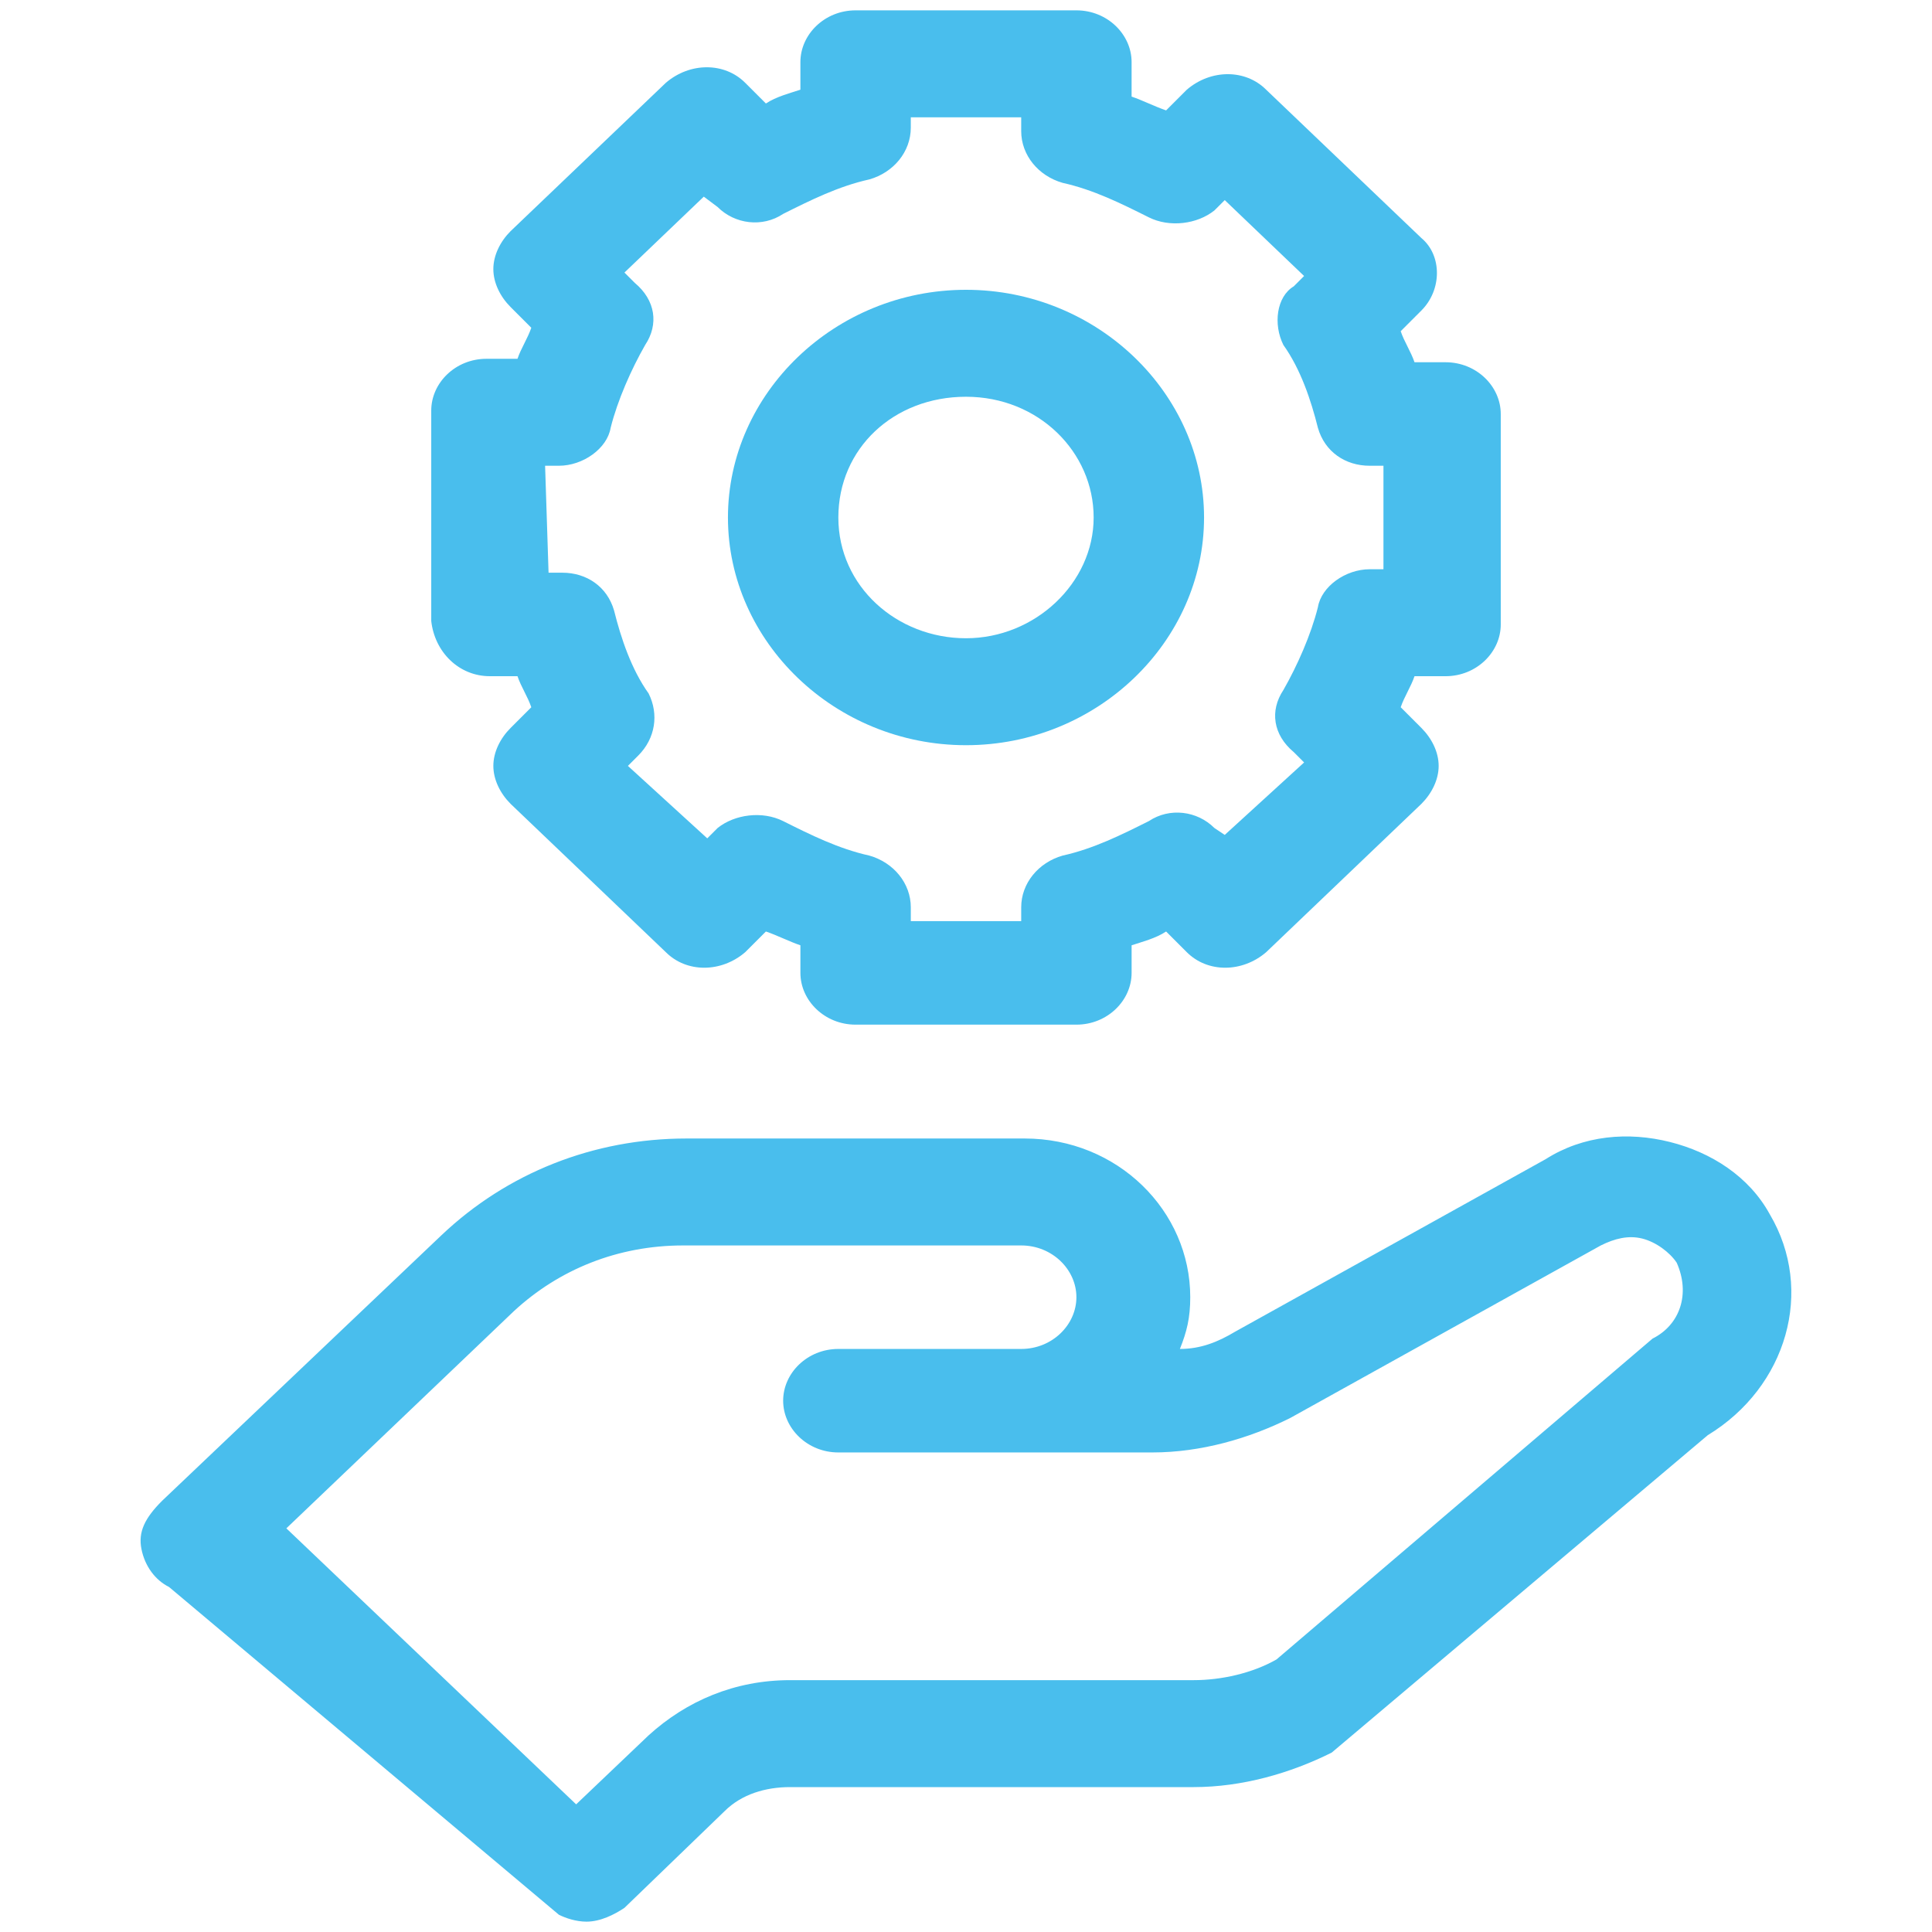
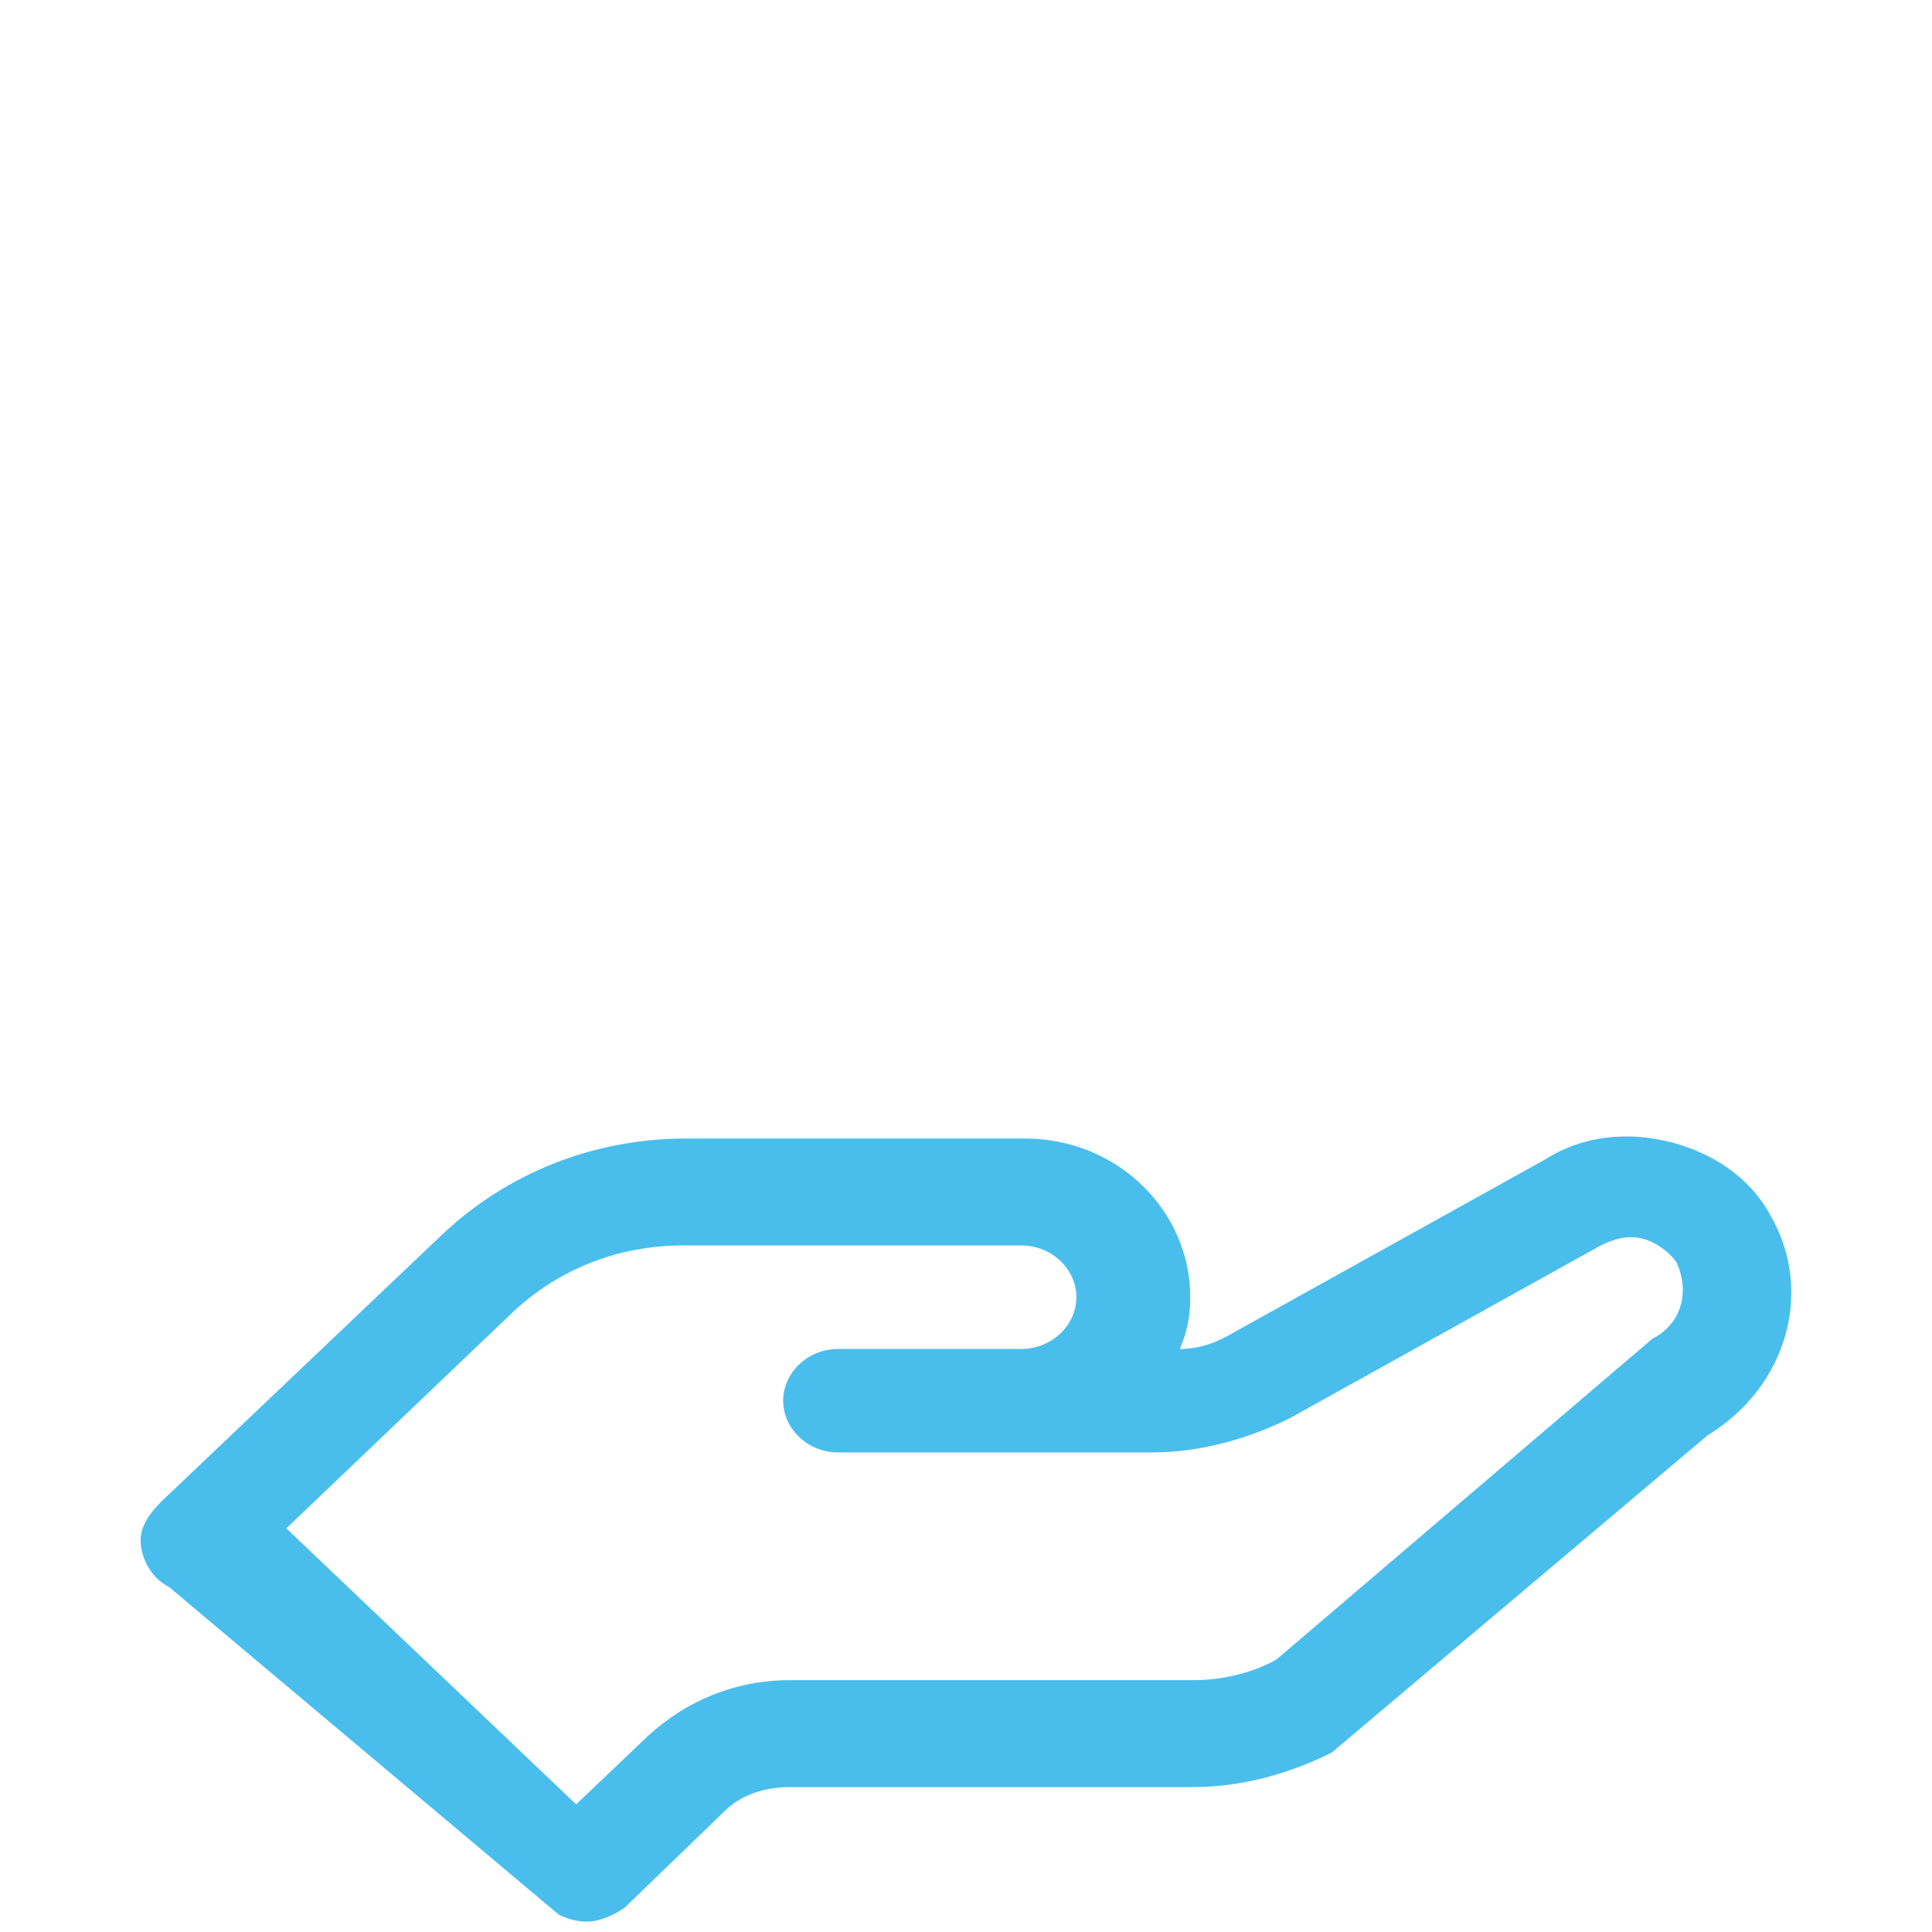
<svg xmlns="http://www.w3.org/2000/svg" version="1.1" id="Layer_1" x="0px" y="0px" viewBox="0 0 56 56" style="enable-background:new 0 0 56 56;" xml:space="preserve">
  <style type="text/css">
	.st0{fill:#49BEED;}
</style>
  <g>
-     <path class="st0" d="M14.2,19.6H15c0.1,0.3,0.3,0.6,0.4,0.9l-0.6,0.6c-0.3,0.3-0.5,0.7-0.5,1.1s0.2,0.8,0.5,1.1l4.5,4.3   c0.6,0.6,1.6,0.6,2.3,0l0.6-0.6c0.3,0.1,0.7,0.3,1,0.4v0.8c0,0.8,0.7,1.5,1.6,1.5h6.4c0.9,0,1.6-0.7,1.6-1.5v-0.8   c0.3-0.1,0.7-0.2,1-0.4l0.6,0.6c0.6,0.6,1.6,0.6,2.3,0l4.5-4.3c0.3-0.3,0.5-0.7,0.5-1.1c0-0.4-0.2-0.8-0.5-1.1l-0.6-0.6   c0.1-0.3,0.3-0.6,0.4-0.9h0.9c0.9,0,1.6-0.7,1.6-1.5V12c0-0.8-0.7-1.5-1.6-1.5H41c-0.1-0.3-0.3-0.6-0.4-0.9l0.6-0.6   c0.6-0.6,0.6-1.6,0-2.1l-4.5-4.3c-0.6-0.6-1.6-0.6-2.3,0l-0.6,0.6c-0.3-0.1-0.7-0.3-1-0.4V1.8c0-0.8-0.7-1.5-1.6-1.5h-6.4   c-0.9,0-1.6,0.7-1.6,1.5v0.8c-0.3,0.1-0.7,0.2-1,0.4l-0.6-0.6c-0.6-0.6-1.6-0.6-2.3,0l-4.5,4.3c-0.3,0.3-0.5,0.7-0.5,1.1   c0,0.4,0.2,0.8,0.5,1.1l0.6,0.6c-0.1,0.3-0.3,0.6-0.4,0.9h-0.9c-0.9,0-1.6,0.7-1.6,1.5v6.1C12.6,18.9,13.3,19.6,14.2,19.6   L14.2,19.6z M15.8,13.5h0.4c0.7,0,1.4-0.5,1.5-1.1c0.2-0.8,0.6-1.7,1-2.4c0.4-0.6,0.3-1.3-0.3-1.8l-0.3-0.3l2.3-2.2L20.8,6   c0.5,0.5,1.3,0.6,1.9,0.2c0.8-0.4,1.6-0.8,2.5-1c0.7-0.2,1.2-0.8,1.2-1.5V3.4h3.2v0.4c0,0.7,0.5,1.3,1.2,1.5c0.9,0.2,1.7,0.6,2.5,1   c0.6,0.3,1.4,0.2,1.9-0.2l0.3-0.3l2.3,2.2l-0.3,0.3C37,8.6,36.9,9.4,37.2,10c0.5,0.7,0.8,1.6,1,2.4c0.2,0.7,0.8,1.1,1.5,1.1h0.4v3   h-0.4c-0.7,0-1.4,0.5-1.5,1.1c-0.2,0.8-0.6,1.7-1,2.4c-0.4,0.6-0.3,1.3,0.3,1.8l0.3,0.3l-2.3,2.1L35.2,24c-0.5-0.5-1.3-0.6-1.9-0.2   c-0.8,0.4-1.6,0.8-2.5,1c-0.7,0.2-1.2,0.8-1.2,1.5v0.4h-3.2v-0.4c0-0.7-0.5-1.3-1.2-1.5c-0.9-0.2-1.7-0.6-2.5-1   c-0.6-0.3-1.4-0.2-1.9,0.2l-0.3,0.3l-2.3-2.1l0.3-0.3c0.5-0.5,0.6-1.2,0.3-1.8c-0.5-0.7-0.8-1.6-1-2.4c-0.2-0.7-0.8-1.1-1.5-1.1   h-0.4L15.8,13.5L15.8,13.5z" />
-     <path class="st0" d="M28,21.6c3.8,0,6.9-3,6.9-6.6S31.8,8.4,28,8.4s-6.9,3-6.9,6.6S24.2,21.6,28,21.6z M28,11.5   c2.1,0,3.7,1.6,3.7,3.5s-1.7,3.5-3.7,3.5S24.3,17,24.3,15S25.9,11.5,28,11.5z" />
    <path class="st0" d="M51.3,35.2c-0.6-1.1-1.7-1.8-2.9-2.1c-1.2-0.3-2.5-0.2-3.6,0.5l-9,5c-0.5,0.3-1,0.5-1.6,0.5   c0.2-0.5,0.3-0.9,0.3-1.5c0-2.5-2.1-4.6-4.8-4.6h-9.8c-2.7,0-5.2,1-7.1,2.8l-8.1,7.7C4.2,44,4,44.4,4.1,44.9   c0.1,0.5,0.4,0.9,0.8,1.1l11.3,9.5c0.2,0.1,0.5,0.2,0.8,0.2c0.4,0,0.8-0.2,1.1-0.4l2.9-2.8c0.5-0.5,1.2-0.7,1.9-0.7h11.7   c1.4,0,2.8-0.4,4-1l10.9-9.2C51.8,40.2,52.6,37.4,51.3,35.2L51.3,35.2z M47.9,38.8L37,48.1c-0.7,0.4-1.6,0.6-2.4,0.6H22.9   c-1.6,0-3,0.6-4.1,1.6l-2.1,2l-8.4-8l6.6-6.3c1.3-1.2,3-1.9,4.9-1.9h9.8c0.9,0,1.6,0.7,1.6,1.5c0,0.8-0.7,1.5-1.6,1.5h-5.3   c-0.9,0-1.6,0.7-1.6,1.5s0.7,1.5,1.6,1.5h9.1c1.4,0,2.8-0.4,4-1l9-5c0.4-0.2,0.8-0.3,1.2-0.2c0.4,0.1,0.8,0.4,1,0.7   C49,37.5,48.7,38.4,47.9,38.8L47.9,38.8z" />
  </g>
</svg>